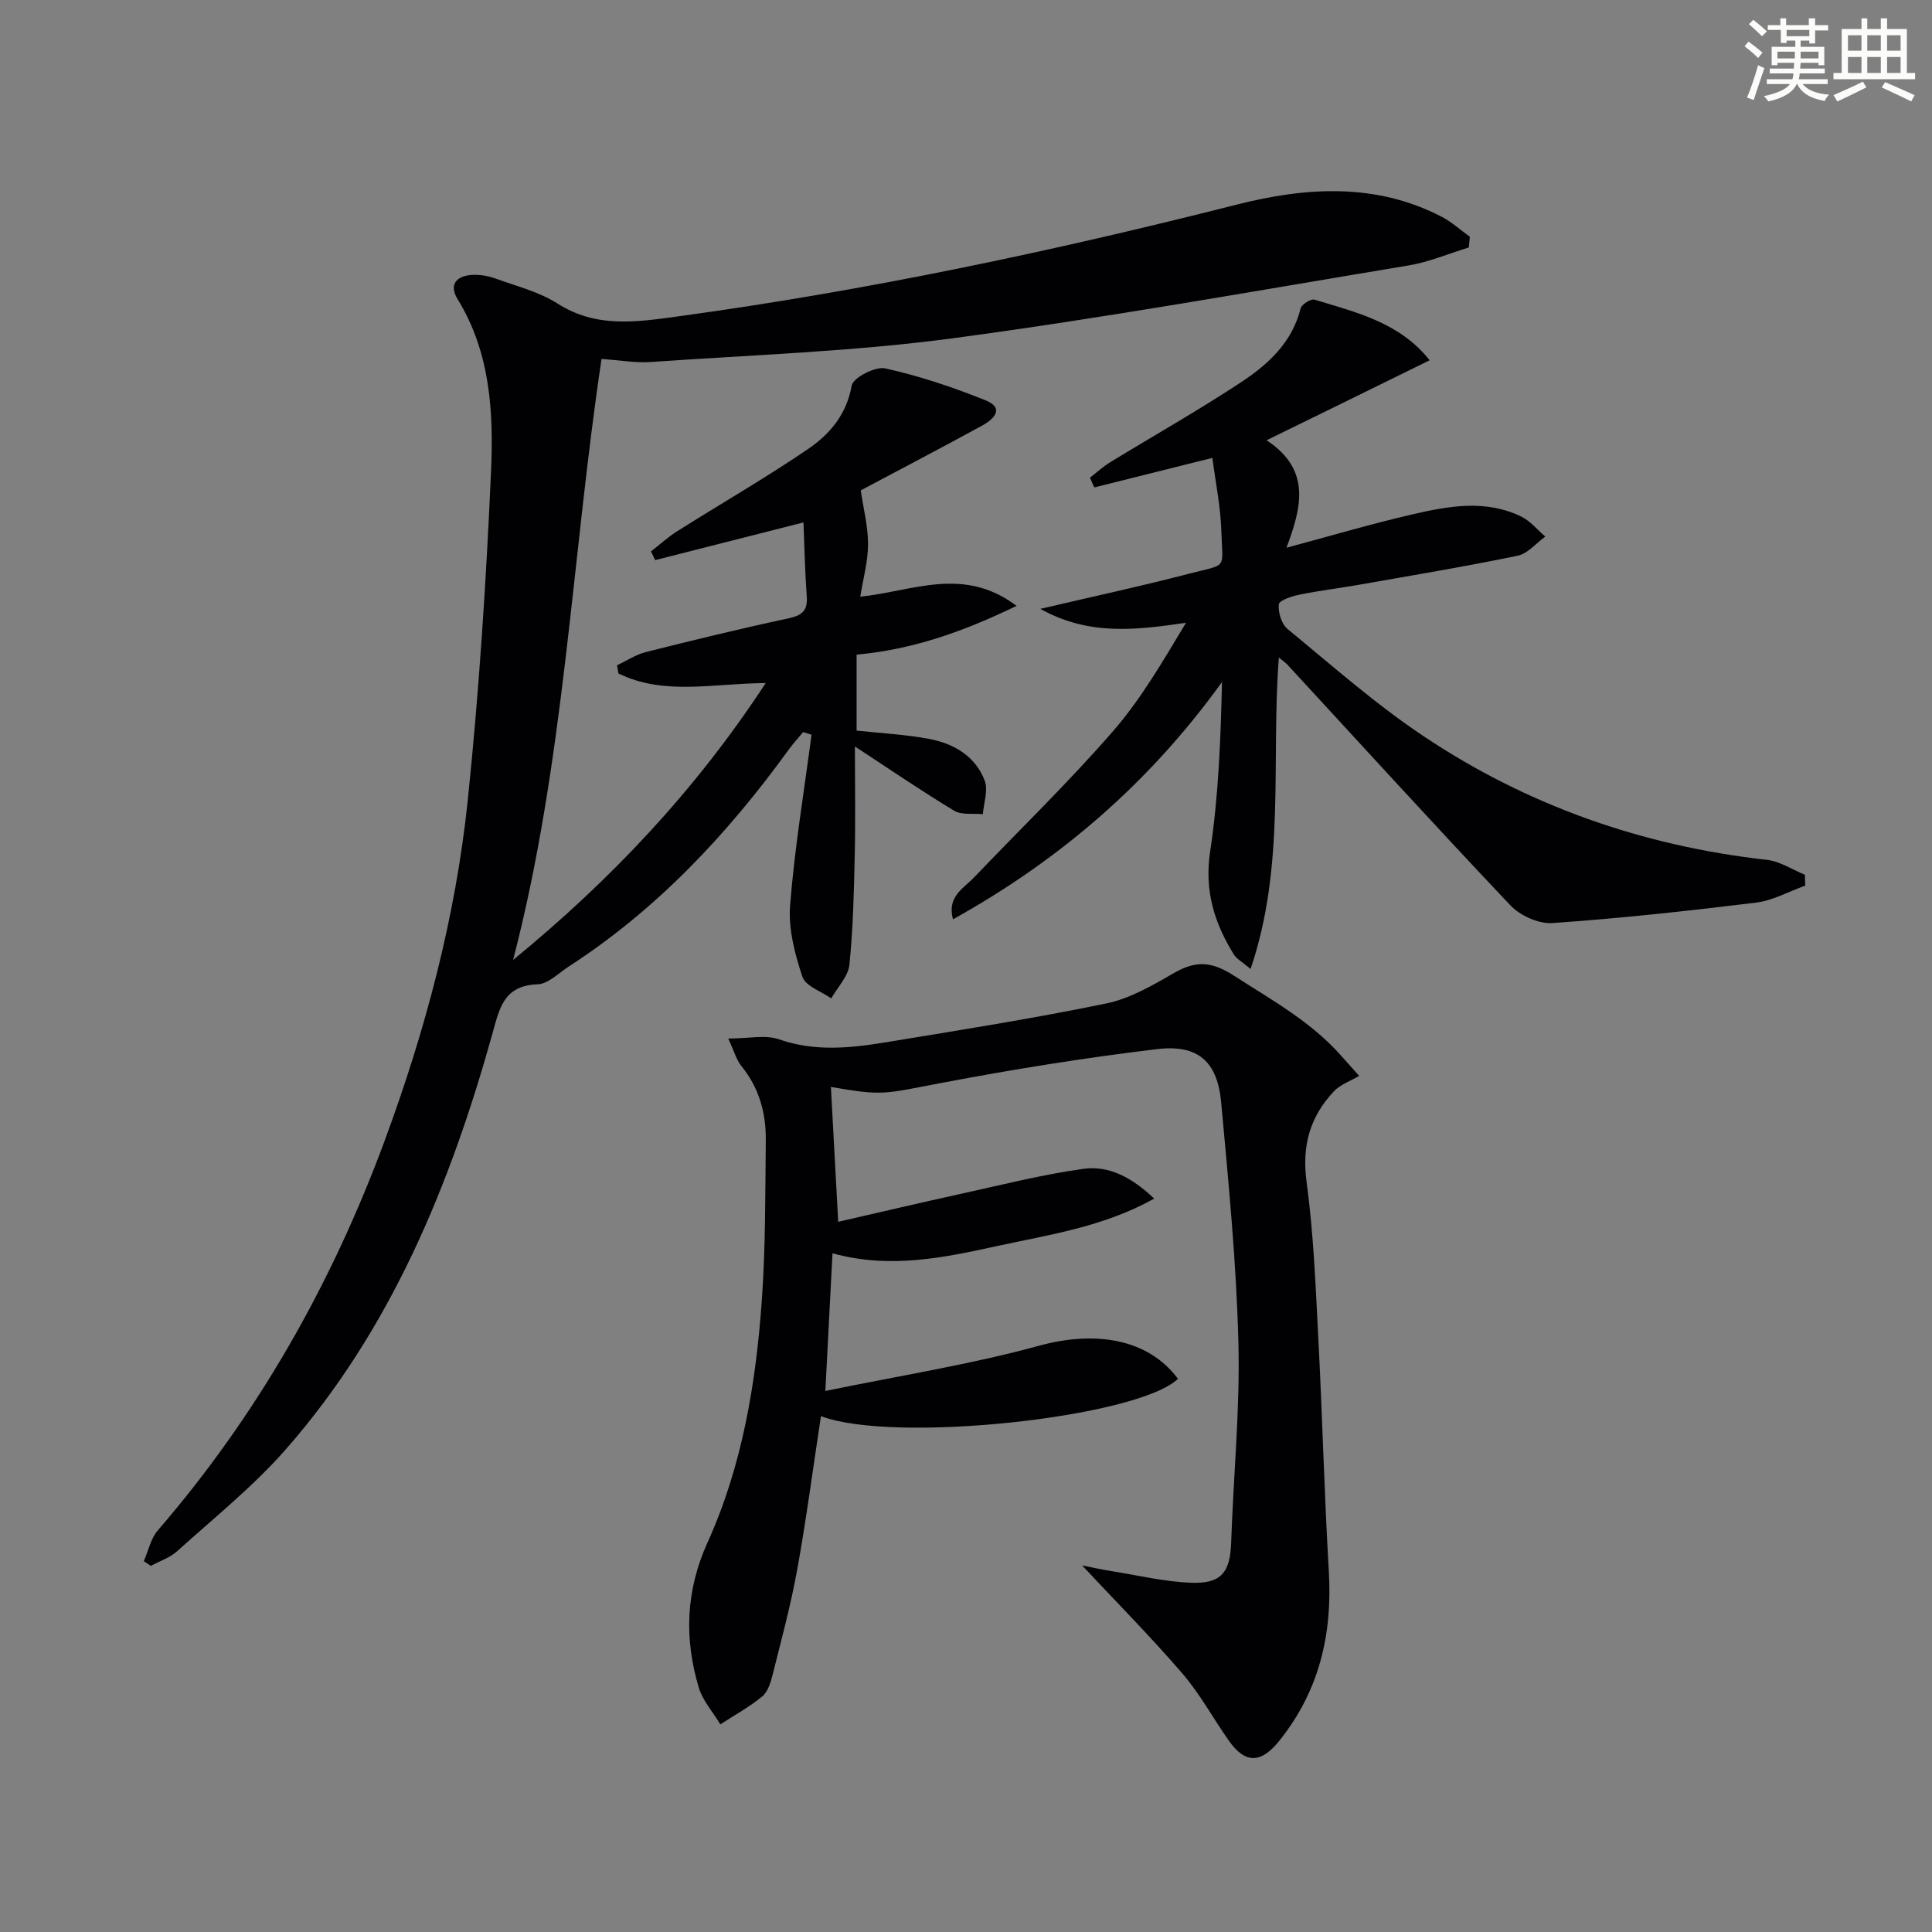
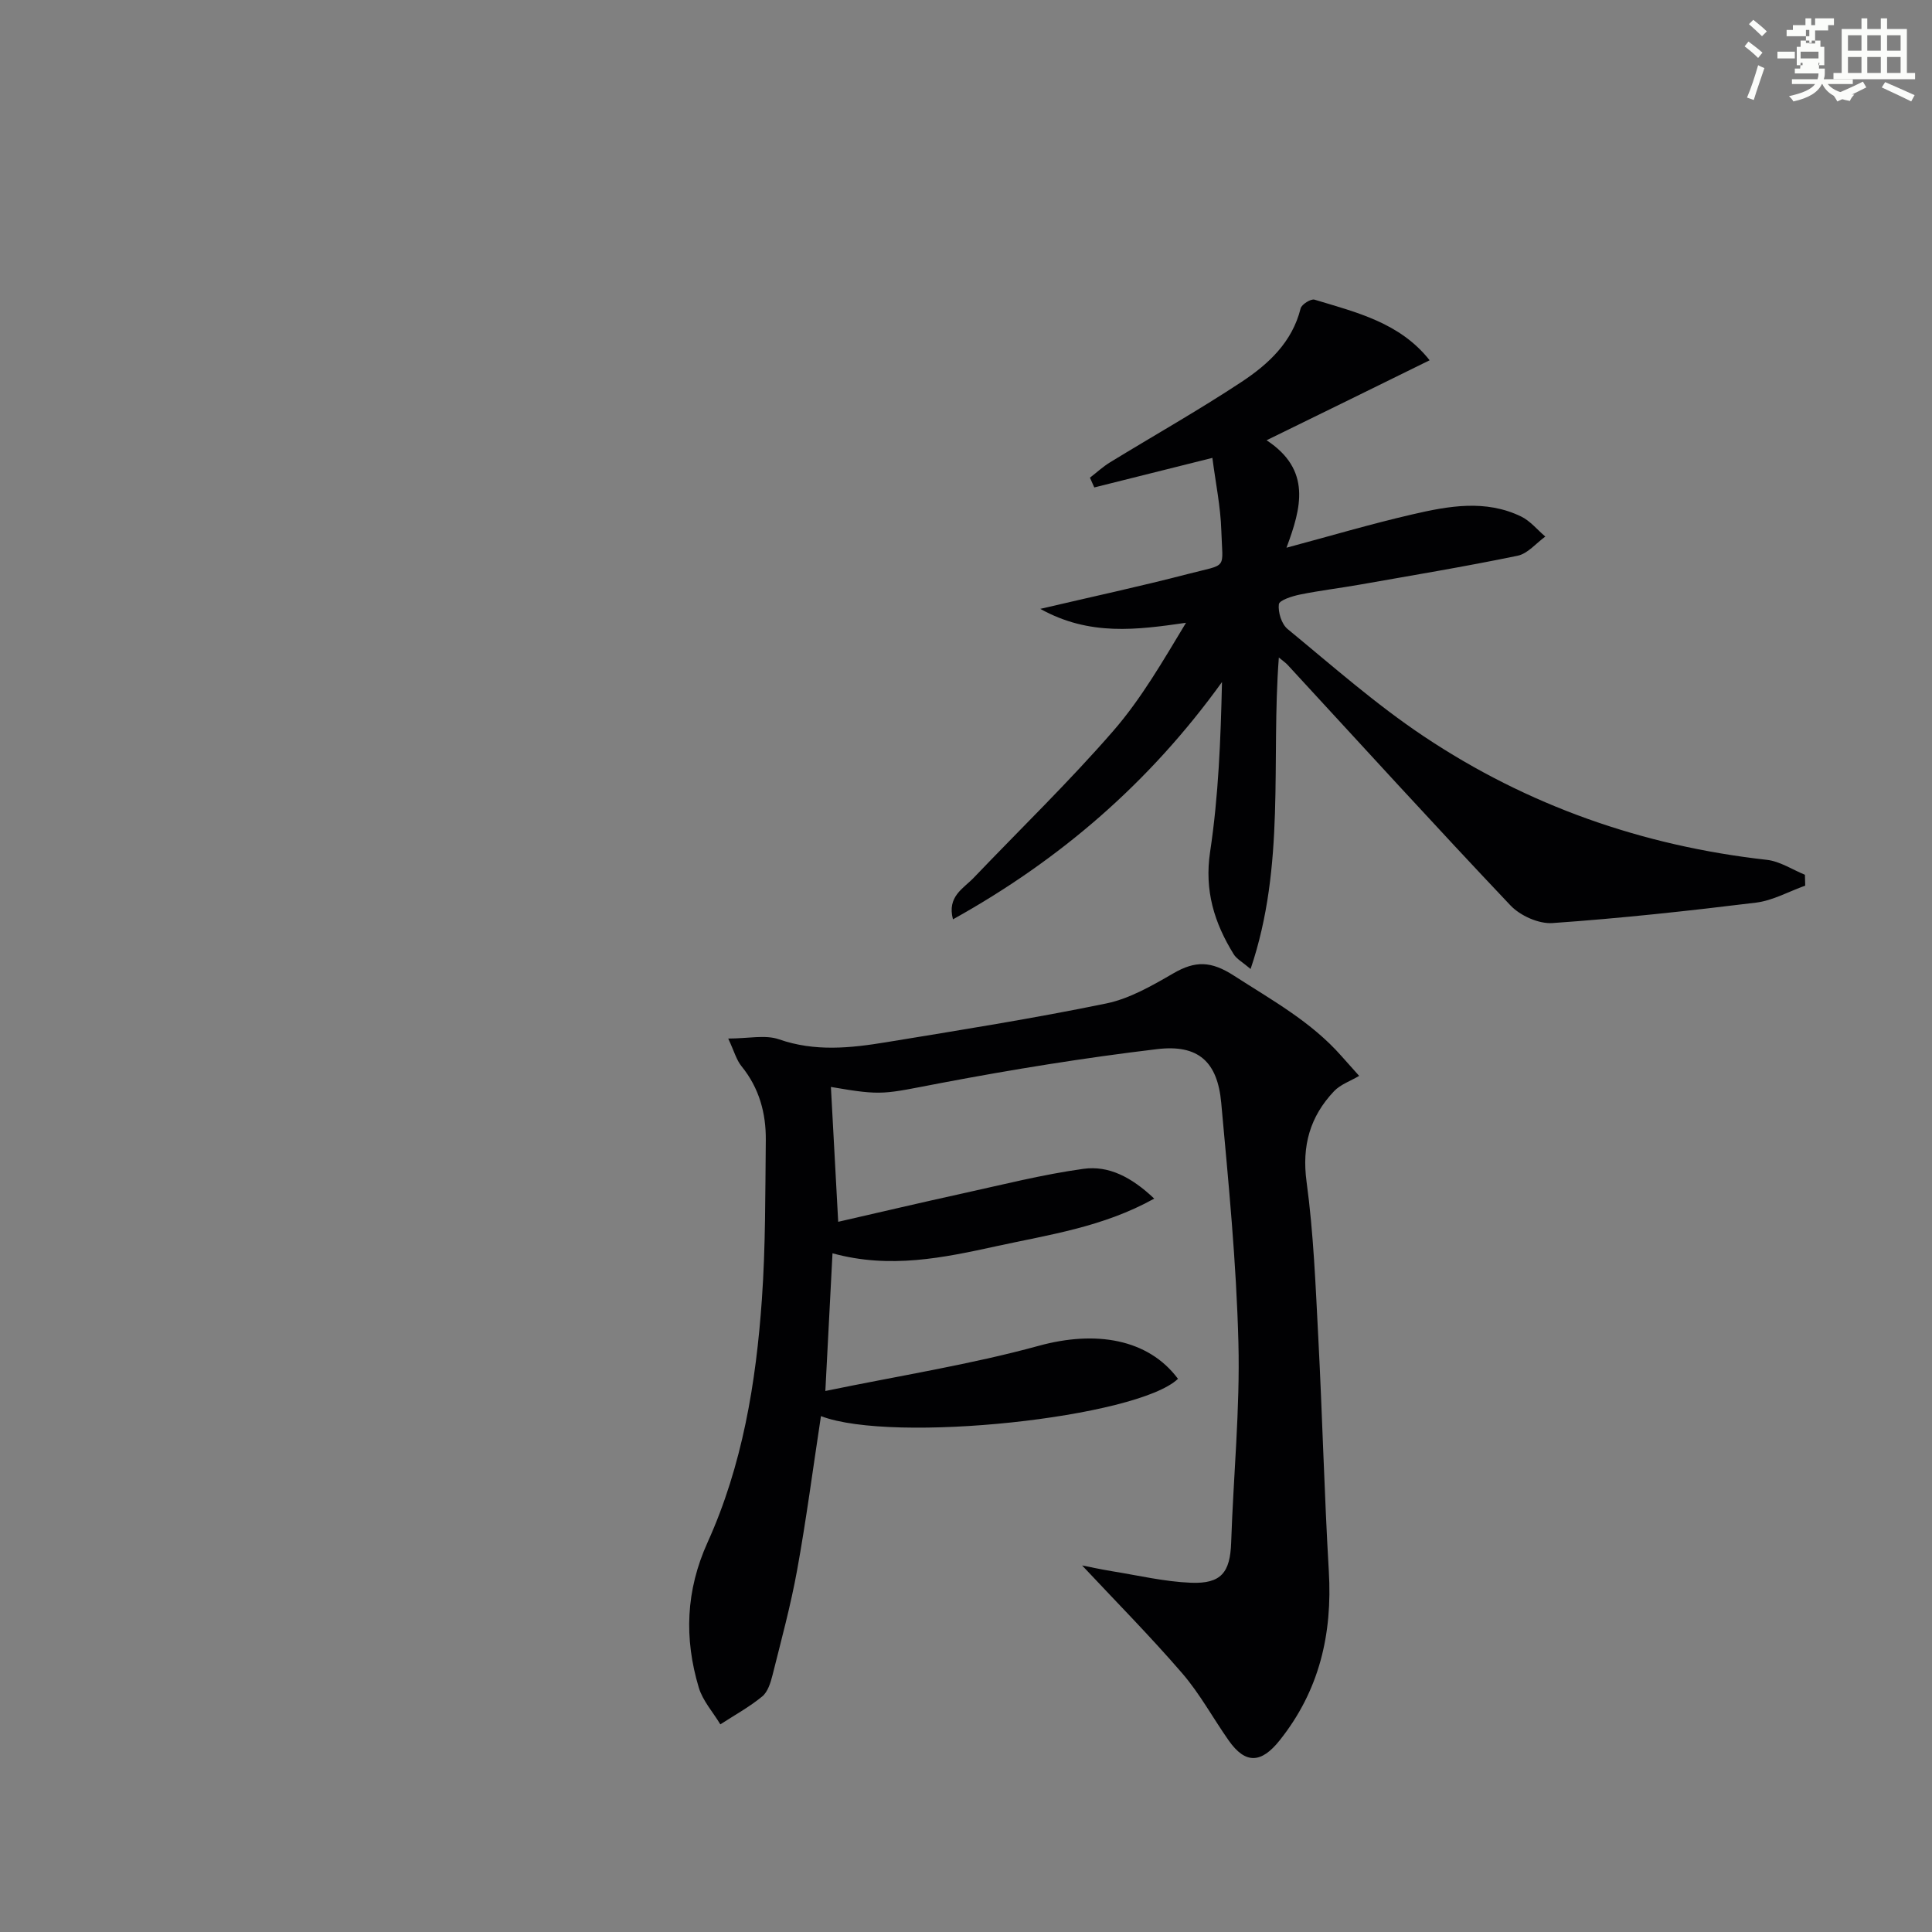
<svg xmlns="http://www.w3.org/2000/svg" enable-background="new 0 0 400 400" viewBox="0 0 400 400">
  <rect x="0" y="0" width="400" height="400" fill="#808080" stroke="none" />
  <g fill="#010103">
-     <path d="m304.1 51.24c-4.15 1.26-8.22 3.01-12.47 3.72-31.41 5.21-62.77 10.85-94.32 15.07-20.71 2.77-41.71 3.45-62.59 4.92-3.1.22-6.26-.36-10.18-.63-6.2 41.46-7.69 83.57-18.31 124.43 20.12-16.48 37.7-35.01 52.3-57.33-10.84.06-21.05 2.65-30.49-1.99-.1-.56-.2-1.13-.29-1.69 1.99-.93 3.88-2.21 5.97-2.74 9.81-2.47 19.64-4.86 29.52-6.98 2.83-.61 4.01-1.6 3.79-4.55-.37-5.07-.47-10.16-.68-15.31-10.84 2.76-20.77 5.28-30.71 7.81-.29-.6-.58-1.21-.86-1.81 1.81-1.41 3.52-2.97 5.45-4.19 8.99-5.67 18.21-10.98 26.99-16.95 4.51-3.06 8.05-7.14 9.11-13.18.29-1.64 4.88-4.03 6.95-3.57 7.06 1.56 14 3.9 20.72 6.59 4.11 1.64 1.73 3.95-.63 5.24-8.55 4.68-17.19 9.19-25.16 13.42.57 3.91 1.52 7.53 1.51 11.16-.01 3.53-1 7.06-1.61 10.86 10.89-1.13 21.31-6.41 32.36 1.9-11.35 5.49-21.7 9.05-33.12 10.1v15.72c4.98.55 10.09.79 15.06 1.73 5.09.96 9.53 3.58 11.46 8.62.76 1.98-.2 4.62-.38 6.96-2-.21-4.38.22-5.94-.72-6.67-4.01-13.1-8.43-20.55-13.3 0 7.87.13 15.08-.03 22.28-.17 7.64-.33 15.31-1.11 22.91-.25 2.42-2.45 4.65-3.76 6.97-2.07-1.47-5.33-2.54-5.97-4.48-1.57-4.72-2.93-9.92-2.55-14.78.93-11.82 2.89-23.56 4.44-35.34-.58-.18-1.16-.36-1.74-.54-.99 1.2-2.04 2.34-2.95 3.59-12.7 17.53-27.31 33.13-45.61 44.97-2.09 1.35-4.23 3.58-6.41 3.66-7.09.25-7.91 5.04-9.4 10.37-8.76 31.32-20.97 61.07-42.7 85.87-6.75 7.71-14.89 14.22-22.53 21.13-1.5 1.36-3.62 2.04-5.46 3.04-.48-.33-.96-.66-1.44-.99.94-2.14 1.43-4.68 2.9-6.37 20.68-23.96 36-51.03 46.94-80.62 8.44-22.83 14.7-46.3 17.22-70.5 2.35-22.62 3.82-45.36 4.82-68.08.54-12.24-.11-24.64-6.92-35.7-1.83-2.97-.29-4.82 2.95-5.02 1.6-.1 3.33.19 4.84.73 4.37 1.58 9.06 2.75 12.92 5.21 8.06 5.13 16.36 3.81 24.97 2.64 39.03-5.33 77.47-13.46 115.64-23.14 14.1-3.58 28.66-4.62 42.39 2.5 2.11 1.09 3.92 2.76 5.87 4.16-.08.73-.15 1.47-.22 2.22z" />
    <path d="m169.97 293.19c-1.67 10.94-3.04 21.45-4.93 31.86-1.33 7.33-3.29 14.54-5.1 21.77-.4 1.58-.98 3.47-2.14 4.42-2.67 2.19-5.75 3.88-8.66 5.77-1.52-2.53-3.65-4.88-4.47-7.63-3.04-10.17-2.7-20.05 1.83-30.06 7.2-15.91 10.03-33.02 11.24-50.31.77-10.94.69-21.94.81-32.92.06-5.61-1.36-10.82-5.02-15.33-1.07-1.31-1.53-3.12-2.76-5.74 4.17 0 7.66-.83 10.51.16 7.43 2.59 14.77 1.82 22.15.61 15.23-2.5 30.48-4.92 45.59-8.03 4.87-1 9.52-3.7 13.91-6.24 4.54-2.63 7.8-2.59 12.56.49 7.84 5.06 15.98 9.52 22.24 16.63.76.86 1.53 1.71 3.67 4.11-1.8 1.07-3.87 1.77-5.2 3.17-4.97 5.25-6.7 11.28-5.69 18.75 1.45 10.68 1.87 21.52 2.43 32.31.84 16.11 1.24 32.25 2.18 48.36.76 12.97-1.95 24.69-10.21 35.02-3.75 4.69-7.02 4.97-10.52-.01-3.25-4.62-5.97-9.68-9.64-13.93-6.68-7.74-13.89-15.02-20.71-22.31 1.54.3 3.9.82 6.29 1.21 5.39.87 10.78 2.15 16.21 2.37 6.33.26 8.15-2.16 8.36-8.33.46-13.79 1.85-27.6 1.5-41.36-.42-16.58-2.05-33.15-3.56-49.69-.77-8.49-4.75-12.12-13.26-11.1-14.97 1.78-29.9 4.2-44.72 7.01-12.02 2.28-11.94 2.7-22.83.82.48 8.87.96 17.74 1.51 27.92 8.63-1.97 17.09-3.97 25.58-5.83 8.39-1.84 16.74-3.97 25.23-5.14 5.19-.71 9.92 1.71 14.62 6.17-10.63 5.91-21.8 7.47-32.62 9.84-10.99 2.4-22.08 4.76-33.99 1.48-.49 9.41-.95 18.28-1.48 28.51 15.48-3.2 30.06-5.48 44.2-9.36 11.71-3.21 22.61-1.48 28.81 6.84-8.39 8.04-58.97 13.47-73.92 7.72z" />
    <path d="m262.23 91.15c9.34 6.14 7.21 13.98 4.12 22.25 8.97-2.4 17.47-4.92 26.1-6.91 7.46-1.73 15.11-3.12 22.47.44 1.9.92 3.36 2.75 5.02 4.16-1.9 1.37-3.64 3.54-5.74 3.97-10.88 2.25-21.85 4.07-32.79 6-4.09.72-8.22 1.21-12.29 2.04-1.6.33-4.25 1.17-4.35 2.01-.19 1.65.56 4.1 1.82 5.13 9.24 7.6 18.27 15.59 28.19 22.21 21.47 14.34 45.29 22.69 71.02 25.57 2.71.3 5.27 2.02 7.89 3.09.02.75.04 1.5.06 2.25-3.39 1.21-6.7 3.09-10.19 3.52-14.01 1.72-28.06 3.25-42.13 4.23-2.85.2-6.68-1.52-8.7-3.65-15.56-16.42-30.79-33.16-46.13-49.79-.4-.44-.91-.78-1.83-1.54-1.64 21.54 1.44 43.01-5.85 64.49-1.71-1.46-2.9-2.08-3.5-3.06-4.01-6.49-6.09-13.17-4.88-21.2 1.74-11.55 2.19-23.29 2.46-35.15-14.93 20.73-33.41 36.74-55.7 49.13-1.26-4.74 2.16-6.37 4.31-8.62 9.65-10.1 19.71-19.84 28.86-30.37 5.83-6.7 10.33-14.55 15.08-22.41-10.18 1.46-19.95 2.8-30.17-2.88 10.74-2.52 20.68-4.65 30.52-7.21 8.46-2.2 7.21-.71 6.96-9.02-.15-4.91-1.17-9.79-1.85-15.03-8.68 2.17-16.57 4.15-24.45 6.12-.3-.67-.6-1.35-.9-2.02 1.39-1.07 2.69-2.28 4.18-3.19 9.07-5.55 18.34-10.78 27.21-16.64 5.55-3.67 10.49-8.21 12.23-15.22.21-.83 2.12-2.03 2.87-1.81 8.68 2.63 17.68 4.75 23.84 12.55-10.85 5.35-21.72 10.67-33.76 16.56z" />
  </g>
-   <path d="m361.2 9.6.8-1c.9.7 1.9 1.4 2.9 2.3l-.9 1.1c-1-1-2-1.8-2.8-2.4zm.5 10.6c.9-2.1 1.6-4.3 2.3-6.7.4.2.8.4 1.3.6-.7 2.1-1.5 4.3-2.2 6.6zm.4-15.2.9-.9c1 .8 2 1.6 2.8 2.4l-1 1c-.9-.9-1.8-1.7-2.7-2.5zm12.5-1.2h1.2v1.4h2.7v1.1h-2.7v2.7h-1.2v-.6h-1.8v1.3h4.9v3.8h-1.2v-.5h-3.7c0 .4-.1.9-.1 1.2h5.1v1h-5.2c0 .5-.1.9-.2 1.2h6v1h-5.2c1.1 1.3 2.9 2 5.5 2.2-.4.4-.7.8-.9 1.3-2.9-.5-4.8-1.6-5.7-3.5h-.1c-.8 1.7-2.7 2.9-5.9 3.6-.2-.4-.6-.8-.9-1.1 2.8-.6 4.6-1.4 5.4-2.5h-4.8v-1h5.3c.1-.3.2-.7.2-1.2h-4.9v-1h5c0-.4 0-.8.1-1.2h-3.5v.5h-1.2v-3.8h4.9v-1.3h-1.8v.5h-1.2v-2.7h-2.7v-1h2.6v-1.4h1.2v1.4h4.7v-1.4zm-6.6 8.3h3.6c0-.4 0-.9 0-1.4h-3.6zm1.9-4.6h4.7v-1.3h-4.7zm6.6 3.2h-3.7v1.4h3.7z" fill="#fbfcfa" />
+   <path d="m361.2 9.6.8-1c.9.7 1.9 1.4 2.9 2.3l-.9 1.1c-1-1-2-1.8-2.8-2.4zm.5 10.6c.9-2.1 1.6-4.3 2.3-6.7.4.2.8.4 1.3.6-.7 2.1-1.5 4.3-2.2 6.6zm.4-15.2.9-.9c1 .8 2 1.6 2.8 2.4l-1 1c-.9-.9-1.8-1.7-2.7-2.5zm12.5-1.2h1.2v1.4h2.7v1.1h-2.7v2.7h-1.2v-.6h-1.8v1.3h4.9v3.8h-1.2v-.5h-3.7c0 .4-.1.9-.1 1.2h5.1v1c0 .5-.1.9-.2 1.2h6v1h-5.2c1.1 1.3 2.9 2 5.5 2.2-.4.4-.7.8-.9 1.3-2.9-.5-4.8-1.6-5.7-3.5h-.1c-.8 1.7-2.7 2.9-5.9 3.6-.2-.4-.6-.8-.9-1.1 2.8-.6 4.6-1.4 5.4-2.5h-4.8v-1h5.3c.1-.3.2-.7.2-1.2h-4.9v-1h5c0-.4 0-.8.1-1.2h-3.5v.5h-1.2v-3.8h4.9v-1.3h-1.8v.5h-1.2v-2.7h-2.7v-1h2.6v-1.4h1.2v1.4h4.7v-1.4zm-6.6 8.3h3.6c0-.4 0-.9 0-1.4h-3.6zm1.9-4.6h4.7v-1.3h-4.7zm6.6 3.2h-3.7v1.4h3.7z" fill="#fbfcfa" />
  <path d="m385.3 3.8h1.3v2.2h2.8v-2.2h1.3v2.2h4.1v9.1h1.7v1.3h-16.9v-1.3h1.7v-9.1h4.1v-2.2zm.4 13.1.7 1.2c-1.8.9-3.8 1.9-6 2.9-.2-.4-.5-.8-.8-1.3 2.3-1 4.3-1.9 6.1-2.8zm-3.1-6.4h2.8v-3.2h-2.8zm0 4.6h2.8v-3.3h-2.8zm4-4.6h2.8v-3.2h-2.8zm0 4.6h2.8v-3.3h-2.8zm3.7 1.9c2.1.9 4.1 1.8 6.1 2.7l-.7 1.3c-2.2-1.1-4.2-2-6.1-2.9zm3.2-9.7h-2.8v3.2h2.8zm-2.8 7.8h2.8v-3.3h-2.8z" fill="#fbfcfa" />
</svg>